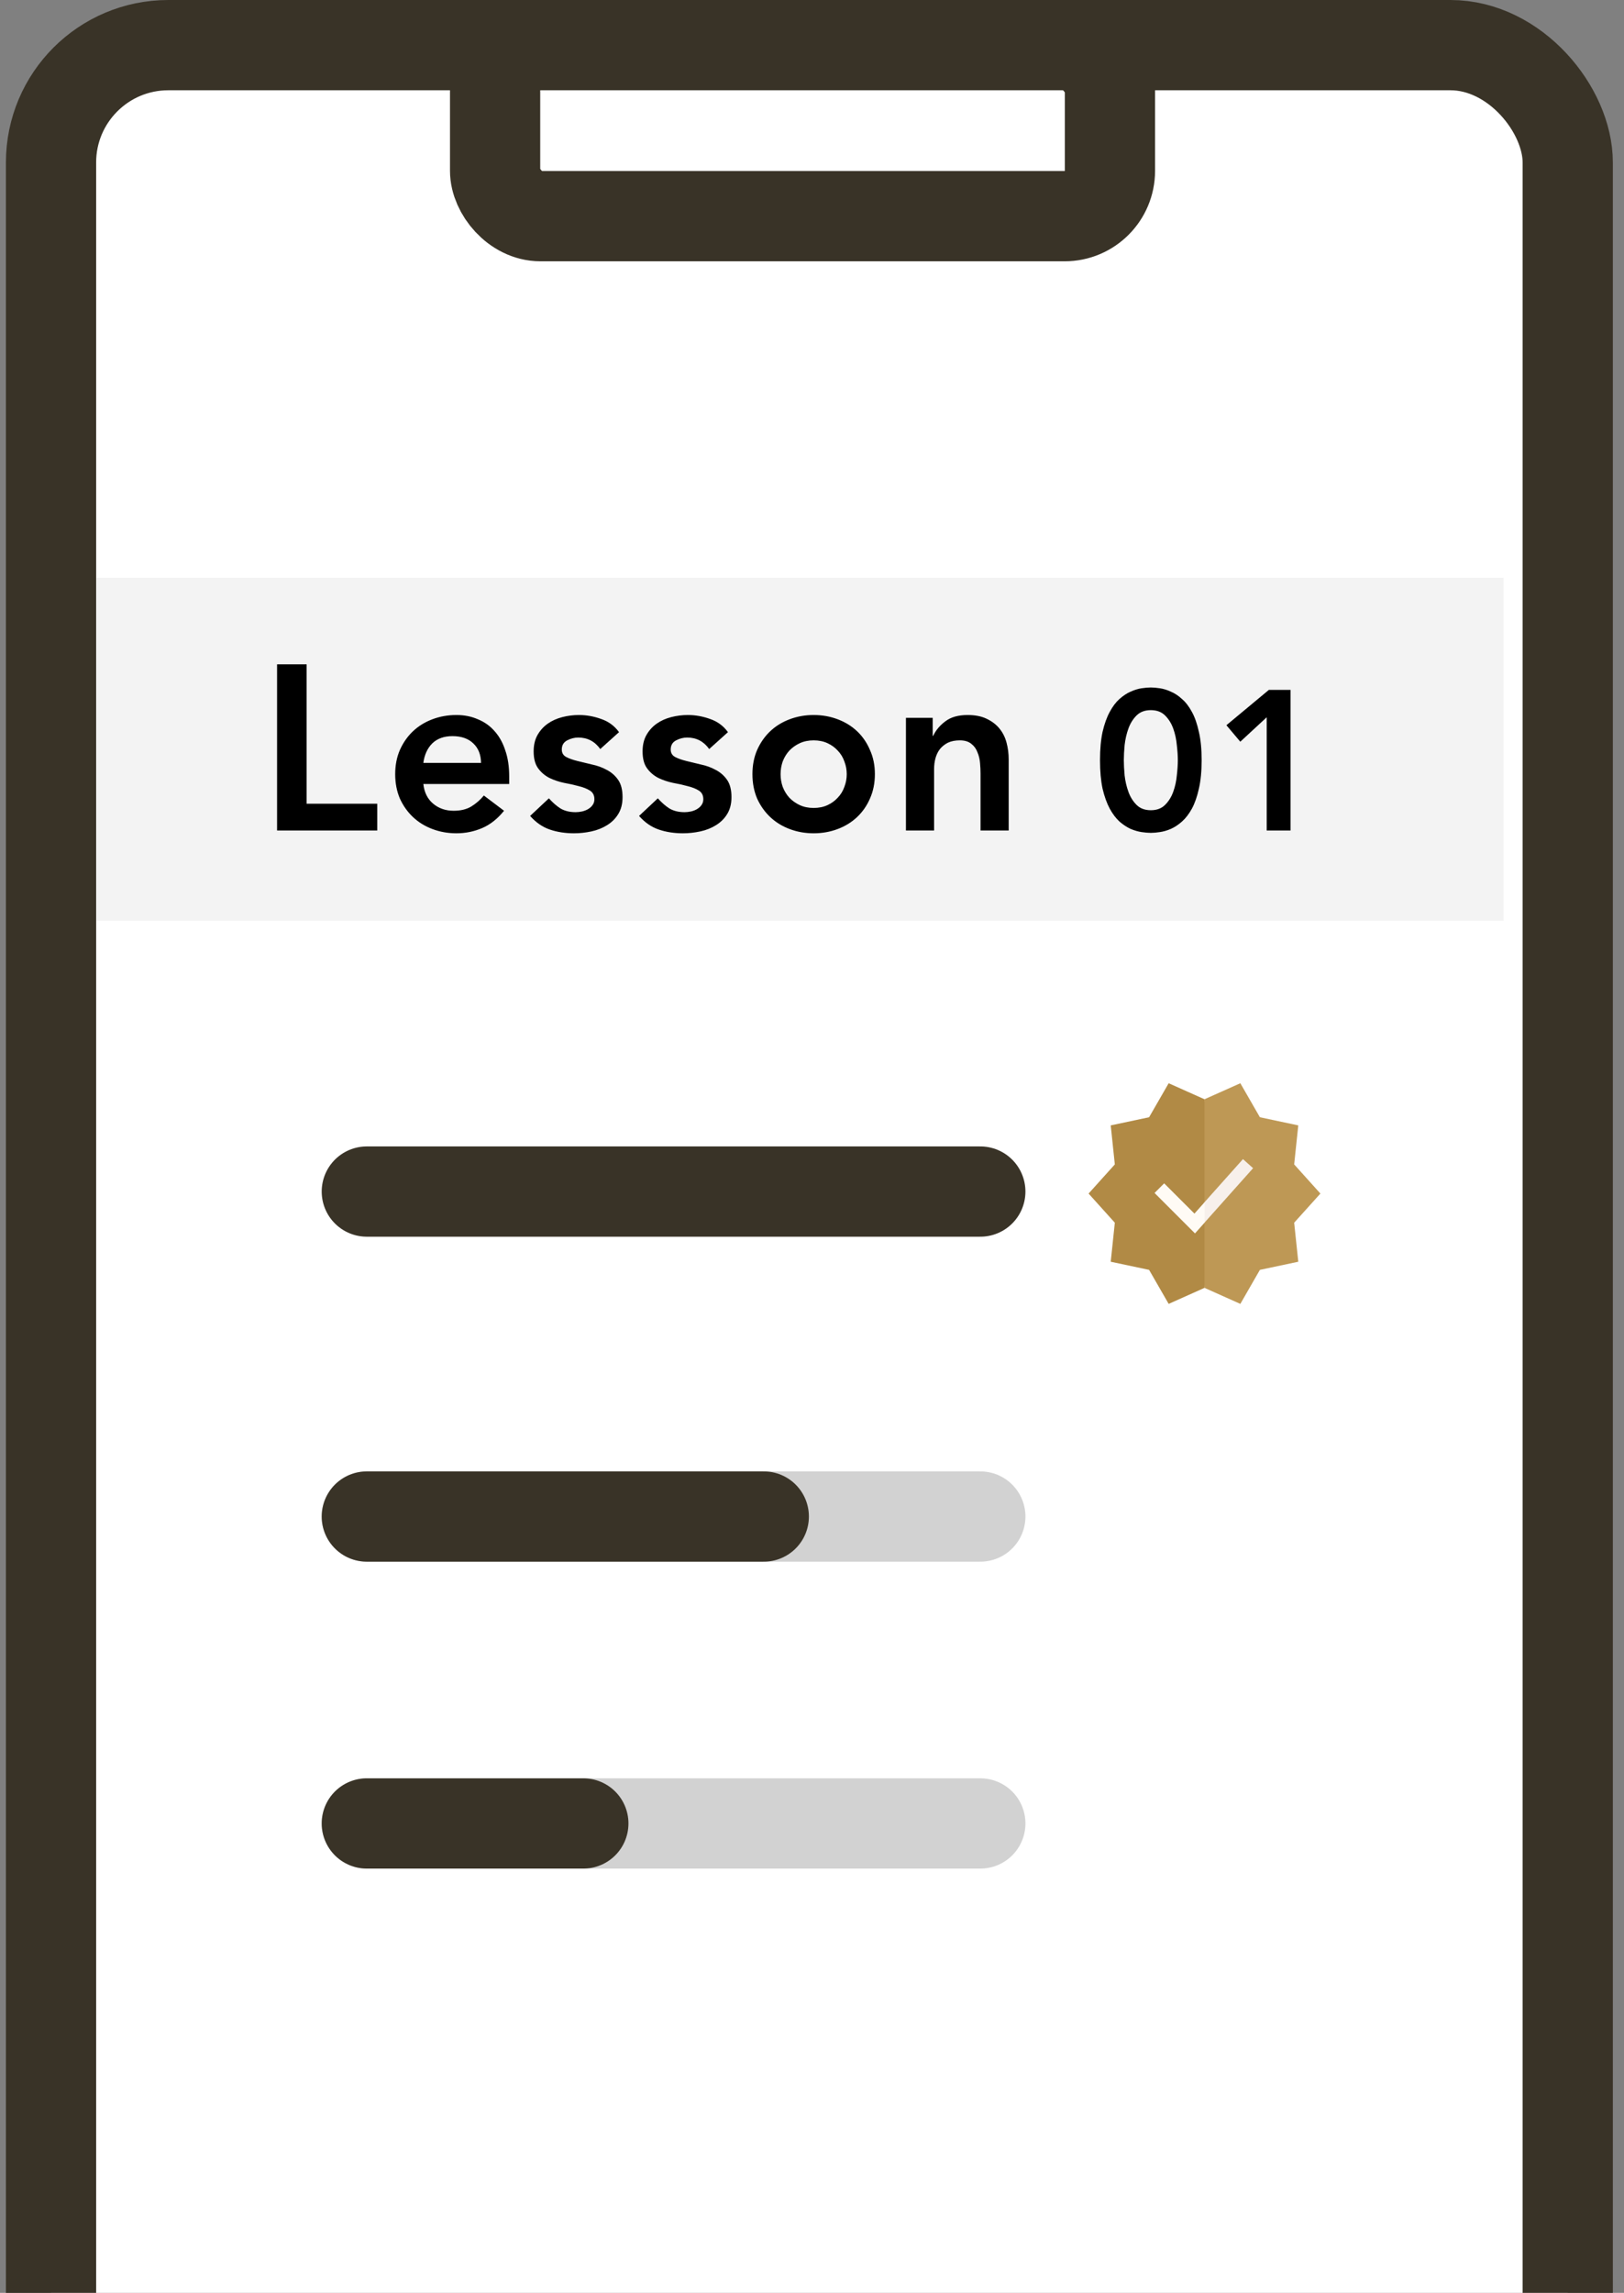
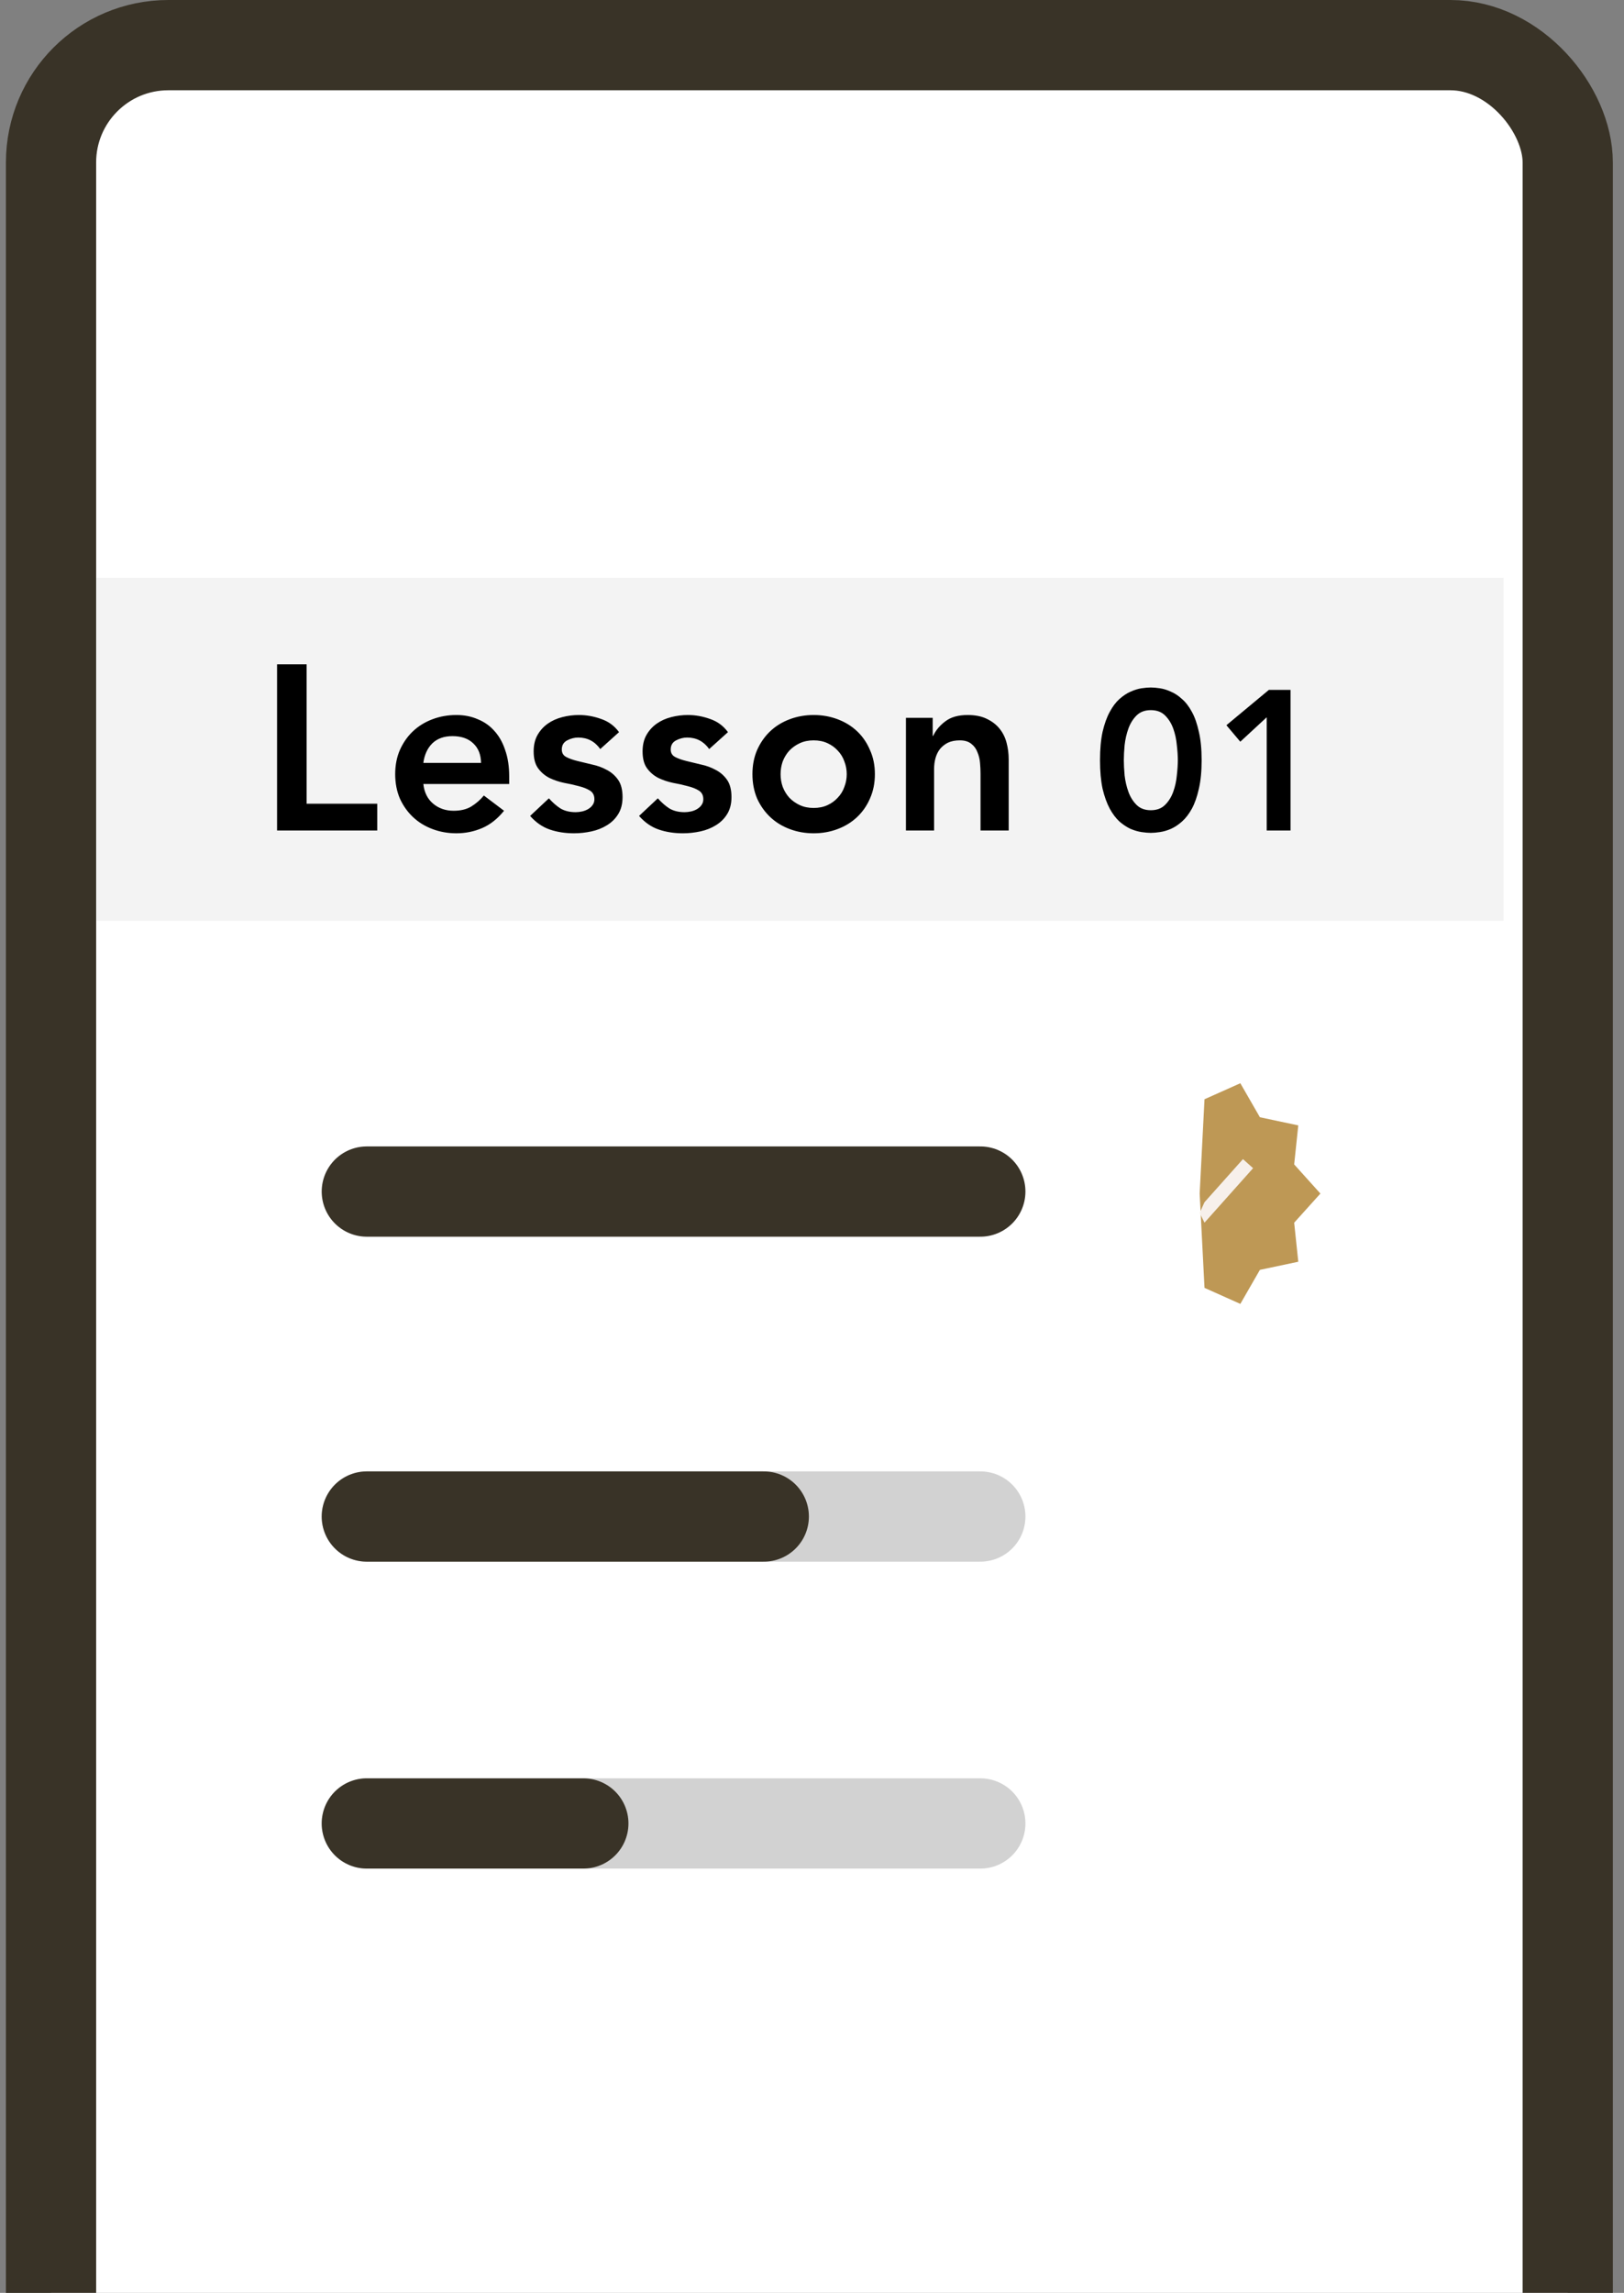
<svg xmlns="http://www.w3.org/2000/svg" width="90" height="127" viewBox="0 0 90 127" fill="none">
  <rect x="0" y="0" width="90" height="127" fill="#808080" stroke="none" />
  <rect x="2.828" y="2.5" width="84.054" height="135" rx="6.5" fill="white" stroke="#393327" stroke-width="5" />
-   <rect x="27.438" y="2.5" width="34.074" height="9.473" rx="2.51" fill="white" stroke="#393327" stroke-width="5" />
  <path d="M20.328 66H54.328" stroke="#393327" stroke-width="5" stroke-linecap="round" />
  <path d="M73.175 66.111L71.721 64.496L71.949 62.335L69.822 61.884L68.738 60L66.752 60.887L66.484 66.111L66.752 71.334L68.738 72.222L69.822 70.337L71.949 69.887L71.721 67.725L73.175 66.111Z" fill="#BE9855" />
-   <path d="M64.766 60L63.681 61.884L61.555 62.335L61.782 64.496L60.328 66.111L61.782 67.725L61.555 69.887L63.681 70.337L64.766 72.222L66.751 71.334V60.887L64.766 60Z" fill="#B18A45" />
  <path d="M69.445 64.705L68.883 64.203L66.752 66.59L66.484 67.183L66.752 67.722L69.445 64.705Z" fill="#F7F0EB" />
-   <path d="M64.517 65.545L63.984 66.078L66.225 68.318L66.756 67.723V66.591L66.194 67.221L64.517 65.545Z" fill="#FFFBF5" />
  <path d="M20.328 84H54.328" stroke="#D2D2D2" stroke-width="5" stroke-linecap="round" />
  <path d="M20.328 84H42.328" stroke="#393327" stroke-width="5" stroke-linecap="round" />
  <path d="M20.328 101H54.328" stroke="#D2D2D2" stroke-width="5" stroke-linecap="round" />
  <path d="M20.328 101H32.328" stroke="#393327" stroke-width="5" stroke-linecap="round" />
  <rect width="78" height="19" transform="translate(5.328 32)" fill="#F3F3F3" />
  <path d="M15.355 36.796H16.993V44.518H20.906V46H15.355V36.796ZM23.461 43.426C23.513 43.894 23.695 44.258 24.007 44.518C24.319 44.778 24.696 44.908 25.138 44.908C25.528 44.908 25.853 44.83 26.113 44.674C26.382 44.509 26.616 44.306 26.815 44.063L27.933 44.908C27.569 45.359 27.162 45.679 26.711 45.87C26.261 46.061 25.788 46.156 25.294 46.156C24.826 46.156 24.384 46.078 23.968 45.922C23.552 45.766 23.193 45.545 22.889 45.259C22.586 44.973 22.343 44.631 22.161 44.232C21.988 43.825 21.901 43.374 21.901 42.88C21.901 42.386 21.988 41.94 22.161 41.541C22.343 41.134 22.586 40.787 22.889 40.501C23.193 40.215 23.552 39.994 23.968 39.838C24.384 39.682 24.826 39.604 25.294 39.604C25.728 39.604 26.122 39.682 26.477 39.838C26.841 39.985 27.149 40.202 27.4 40.488C27.66 40.774 27.86 41.129 27.998 41.554C28.146 41.97 28.219 42.451 28.219 42.997V43.426H23.461ZM26.659 42.256C26.651 41.797 26.508 41.437 26.23 41.177C25.953 40.908 25.567 40.774 25.073 40.774C24.605 40.774 24.233 40.908 23.955 41.177C23.687 41.446 23.522 41.805 23.461 42.256H26.659ZM33.266 41.489C32.963 41.064 32.556 40.852 32.044 40.852C31.836 40.852 31.633 40.904 31.433 41.008C31.234 41.112 31.134 41.281 31.134 41.515C31.134 41.706 31.216 41.844 31.381 41.931C31.546 42.018 31.754 42.091 32.005 42.152C32.257 42.213 32.525 42.278 32.811 42.347C33.106 42.408 33.379 42.507 33.63 42.646C33.882 42.776 34.09 42.958 34.254 43.192C34.419 43.426 34.501 43.747 34.501 44.154C34.501 44.527 34.419 44.843 34.254 45.103C34.098 45.354 33.89 45.558 33.63 45.714C33.379 45.87 33.093 45.983 32.772 46.052C32.452 46.121 32.131 46.156 31.81 46.156C31.325 46.156 30.878 46.087 30.471 45.948C30.064 45.809 29.7 45.558 29.379 45.194L30.419 44.219C30.619 44.444 30.831 44.631 31.056 44.778C31.29 44.917 31.572 44.986 31.901 44.986C32.014 44.986 32.131 44.973 32.252 44.947C32.373 44.921 32.486 44.878 32.59 44.817C32.694 44.756 32.776 44.683 32.837 44.596C32.907 44.501 32.941 44.392 32.941 44.271C32.941 44.054 32.859 43.894 32.694 43.79C32.529 43.686 32.322 43.604 32.07 43.543C31.819 43.474 31.546 43.413 31.251 43.361C30.965 43.3 30.697 43.209 30.445 43.088C30.194 42.958 29.986 42.78 29.821 42.555C29.657 42.33 29.574 42.018 29.574 41.619C29.574 41.272 29.643 40.973 29.782 40.722C29.93 40.462 30.12 40.25 30.354 40.085C30.588 39.92 30.857 39.799 31.16 39.721C31.463 39.643 31.771 39.604 32.083 39.604C32.499 39.604 32.911 39.678 33.318 39.825C33.725 39.964 34.055 40.206 34.306 40.553L33.266 41.489ZM39.303 41.489C38.999 41.064 38.592 40.852 38.081 40.852C37.873 40.852 37.669 40.904 37.469 41.008C37.27 41.112 37.17 41.281 37.17 41.515C37.17 41.706 37.253 41.844 37.417 41.931C37.582 42.018 37.79 42.091 38.041 42.152C38.293 42.213 38.562 42.278 38.847 42.347C39.142 42.408 39.415 42.507 39.666 42.646C39.918 42.776 40.126 42.958 40.291 43.192C40.455 43.426 40.538 43.747 40.538 44.154C40.538 44.527 40.455 44.843 40.291 45.103C40.135 45.354 39.926 45.558 39.666 45.714C39.415 45.87 39.129 45.983 38.809 46.052C38.488 46.121 38.167 46.156 37.846 46.156C37.361 46.156 36.915 46.087 36.508 45.948C36.1 45.809 35.736 45.558 35.416 45.194L36.456 44.219C36.655 44.444 36.867 44.631 37.093 44.778C37.327 44.917 37.608 44.986 37.938 44.986C38.05 44.986 38.167 44.973 38.288 44.947C38.41 44.921 38.523 44.878 38.627 44.817C38.73 44.756 38.813 44.683 38.873 44.596C38.943 44.501 38.977 44.392 38.977 44.271C38.977 44.054 38.895 43.894 38.73 43.79C38.566 43.686 38.358 43.604 38.106 43.543C37.855 43.474 37.582 43.413 37.288 43.361C37.002 43.3 36.733 43.209 36.481 43.088C36.23 42.958 36.022 42.78 35.858 42.555C35.693 42.33 35.611 42.018 35.611 41.619C35.611 41.272 35.68 40.973 35.819 40.722C35.966 40.462 36.157 40.25 36.391 40.085C36.624 39.92 36.893 39.799 37.197 39.721C37.5 39.643 37.807 39.604 38.12 39.604C38.535 39.604 38.947 39.678 39.355 39.825C39.762 39.964 40.091 40.206 40.343 40.553L39.303 41.489ZM41.699 42.88C41.699 42.386 41.786 41.94 41.959 41.541C42.141 41.134 42.384 40.787 42.687 40.501C42.99 40.215 43.35 39.994 43.766 39.838C44.182 39.682 44.624 39.604 45.092 39.604C45.56 39.604 46.002 39.682 46.418 39.838C46.834 39.994 47.194 40.215 47.497 40.501C47.8 40.787 48.039 41.134 48.212 41.541C48.394 41.94 48.485 42.386 48.485 42.88C48.485 43.374 48.394 43.825 48.212 44.232C48.039 44.631 47.8 44.973 47.497 45.259C47.194 45.545 46.834 45.766 46.418 45.922C46.002 46.078 45.56 46.156 45.092 46.156C44.624 46.156 44.182 46.078 43.766 45.922C43.35 45.766 42.99 45.545 42.687 45.259C42.384 44.973 42.141 44.631 41.959 44.232C41.786 43.825 41.699 43.374 41.699 42.88ZM43.259 42.88C43.259 43.123 43.298 43.357 43.376 43.582C43.463 43.807 43.584 44.007 43.74 44.18C43.905 44.353 44.1 44.492 44.325 44.596C44.55 44.7 44.806 44.752 45.092 44.752C45.378 44.752 45.634 44.7 45.859 44.596C46.084 44.492 46.275 44.353 46.431 44.18C46.596 44.007 46.717 43.807 46.795 43.582C46.882 43.357 46.925 43.123 46.925 42.88C46.925 42.637 46.882 42.403 46.795 42.178C46.717 41.953 46.596 41.753 46.431 41.58C46.275 41.407 46.084 41.268 45.859 41.164C45.634 41.06 45.378 41.008 45.092 41.008C44.806 41.008 44.55 41.06 44.325 41.164C44.1 41.268 43.905 41.407 43.74 41.58C43.584 41.753 43.463 41.953 43.376 42.178C43.298 42.403 43.259 42.637 43.259 42.88ZM50.206 39.76H51.688V40.761H51.714C51.861 40.449 52.086 40.18 52.389 39.955C52.693 39.721 53.105 39.604 53.624 39.604C54.041 39.604 54.392 39.673 54.678 39.812C54.972 39.951 55.211 40.133 55.392 40.358C55.575 40.583 55.705 40.843 55.782 41.138C55.861 41.433 55.9 41.74 55.9 42.061V46H54.34V42.841C54.34 42.668 54.331 42.477 54.313 42.269C54.296 42.052 54.248 41.853 54.17 41.671C54.101 41.48 53.989 41.324 53.833 41.203C53.676 41.073 53.464 41.008 53.196 41.008C52.935 41.008 52.715 41.051 52.532 41.138C52.359 41.225 52.212 41.342 52.09 41.489C51.978 41.636 51.895 41.805 51.843 41.996C51.791 42.187 51.766 42.386 51.766 42.594V46H50.206V39.76ZM60.961 42.106C60.961 41.49 61.009 40.966 61.104 40.533C61.207 40.093 61.339 39.726 61.5 39.433C61.661 39.132 61.841 38.894 62.039 38.718C62.245 38.535 62.45 38.399 62.655 38.311C62.868 38.216 63.069 38.153 63.26 38.124C63.458 38.095 63.63 38.08 63.777 38.08C63.924 38.08 64.093 38.095 64.283 38.124C64.481 38.153 64.683 38.216 64.888 38.311C65.101 38.399 65.306 38.535 65.504 38.718C65.71 38.894 65.893 39.132 66.054 39.433C66.216 39.726 66.344 40.093 66.439 40.533C66.542 40.966 66.593 41.49 66.593 42.106C66.593 42.722 66.542 43.25 66.439 43.69C66.344 44.123 66.216 44.489 66.054 44.79C65.893 45.083 65.71 45.322 65.504 45.505C65.306 45.681 65.101 45.817 64.888 45.912C64.683 46 64.481 46.059 64.283 46.088C64.093 46.117 63.924 46.132 63.777 46.132C63.63 46.132 63.458 46.117 63.26 46.088C63.069 46.059 62.868 46 62.655 45.912C62.45 45.817 62.245 45.681 62.039 45.505C61.841 45.322 61.661 45.083 61.5 44.79C61.339 44.489 61.207 44.123 61.104 43.69C61.009 43.25 60.961 42.722 60.961 42.106ZM62.281 42.106C62.281 42.348 62.296 42.63 62.325 42.953C62.362 43.268 62.431 43.569 62.534 43.855C62.637 44.141 62.787 44.383 62.985 44.581C63.183 44.779 63.447 44.878 63.777 44.878C64.107 44.878 64.371 44.779 64.569 44.581C64.767 44.383 64.918 44.141 65.02 43.855C65.123 43.569 65.189 43.268 65.218 42.953C65.255 42.63 65.273 42.348 65.273 42.106C65.273 41.864 65.255 41.585 65.218 41.27C65.189 40.947 65.123 40.643 65.02 40.357C64.918 40.071 64.767 39.829 64.569 39.631C64.371 39.433 64.107 39.334 63.777 39.334C63.447 39.334 63.183 39.433 62.985 39.631C62.787 39.829 62.637 40.071 62.534 40.357C62.431 40.643 62.362 40.947 62.325 41.27C62.296 41.585 62.281 41.864 62.281 42.106ZM70.199 39.73L68.736 41.083L67.966 40.17L70.32 38.212H71.519V46H70.199V39.73Z" fill="black" />
</svg>